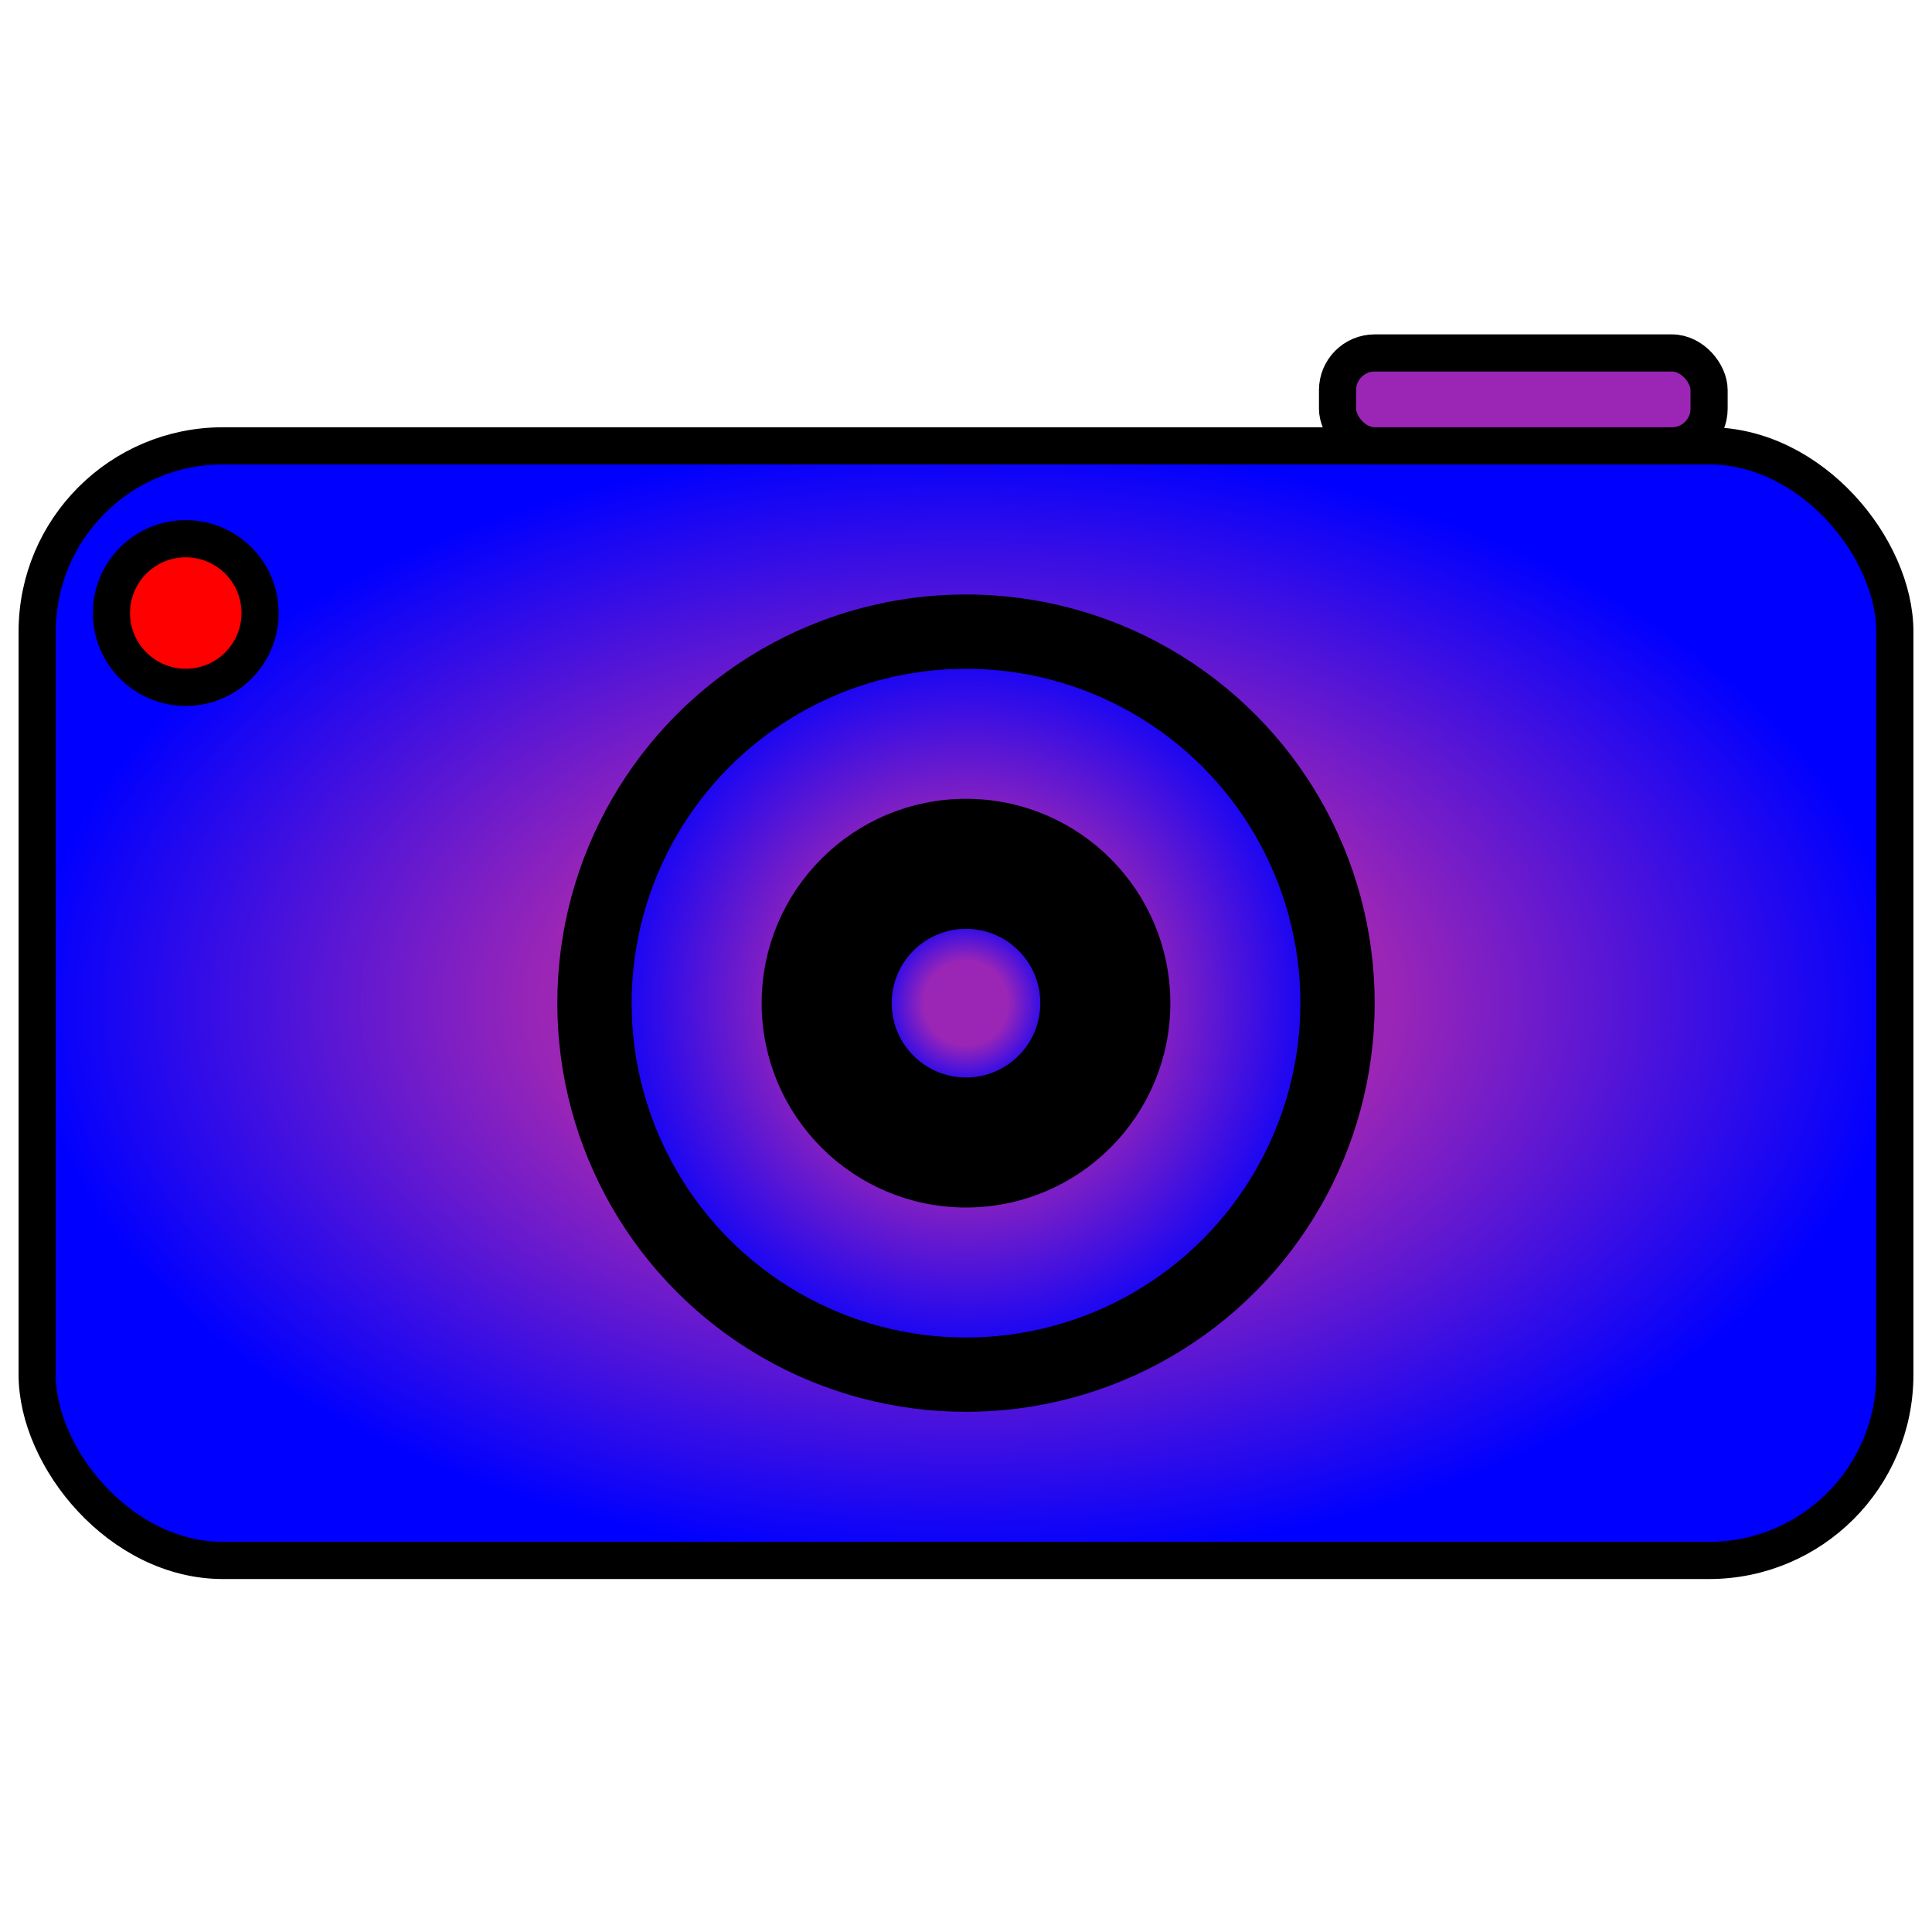
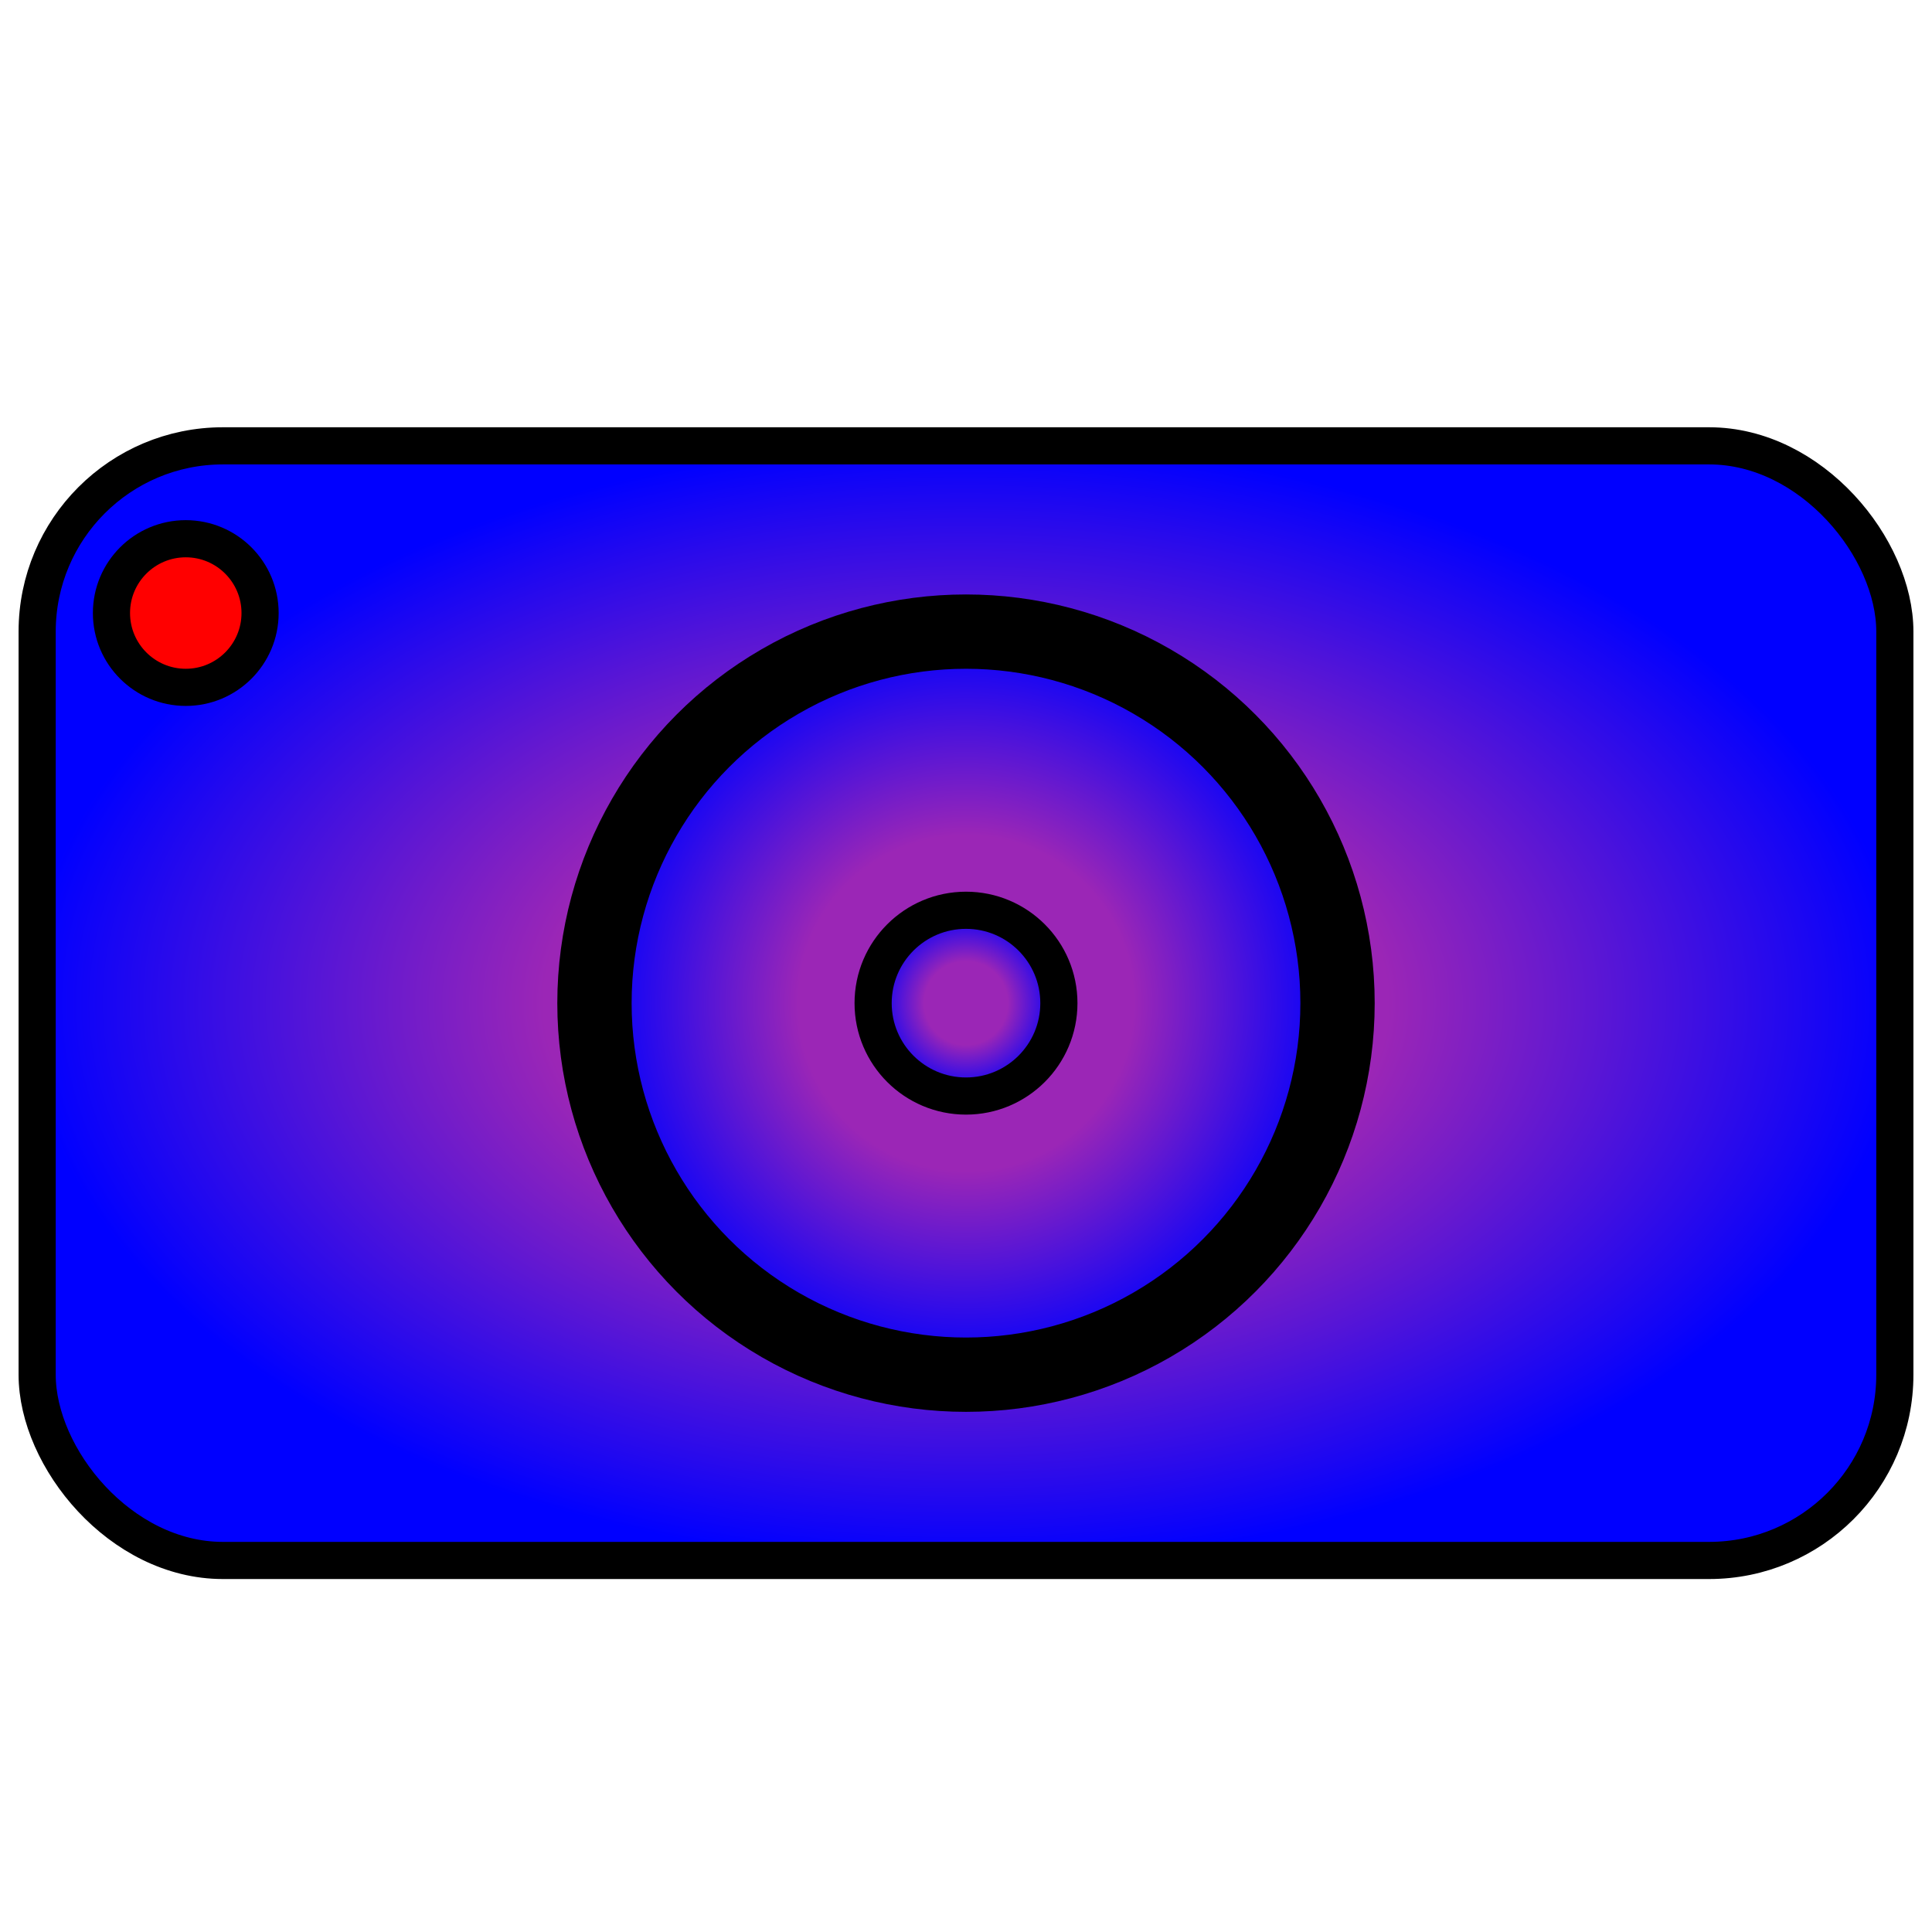
<svg xmlns="http://www.w3.org/2000/svg" width="26" height="26">
  <rect x="0.5" y="6" width="25" height="15" rx="2.5" ry="2.5" stroke="black" fill="url(#lensGradient)" stroke-width="0.5" />
  <circle cx="13" cy="13.5" r="5" stroke="black" fill="url(#lensGradient)" stroke-width="1" />
-   <circle cx="13" cy="13.5" r="2.5" stroke="black" fill="black" stroke-width="0.5" />
  <circle cx="13" cy="13.5" r="1.25" stroke="black" fill="url(#lensGradient)" stroke-width="0.5" />
  <circle cx="2.5" cy="8.25" r="1" stroke="black" fill="red" stroke-width="0.5" />
-   <rect x="18" y="4.75" width="5" height="1.25" rx="0.5" ry="0.5" stroke="black" stroke-width="0.5" fill="#9B26B6" />
  <defs>
    <radialGradient id="lensGradient" cx="50%" cy="50%" r="50%" fx="50%" fy="50%">
      <stop offset="45%" style="stop-color:#9B26B6;stop-opacity:1" />
      <stop offset="100%" style="stop-color:blue;stop-opacity:1" />
    </radialGradient>
  </defs>
</svg>